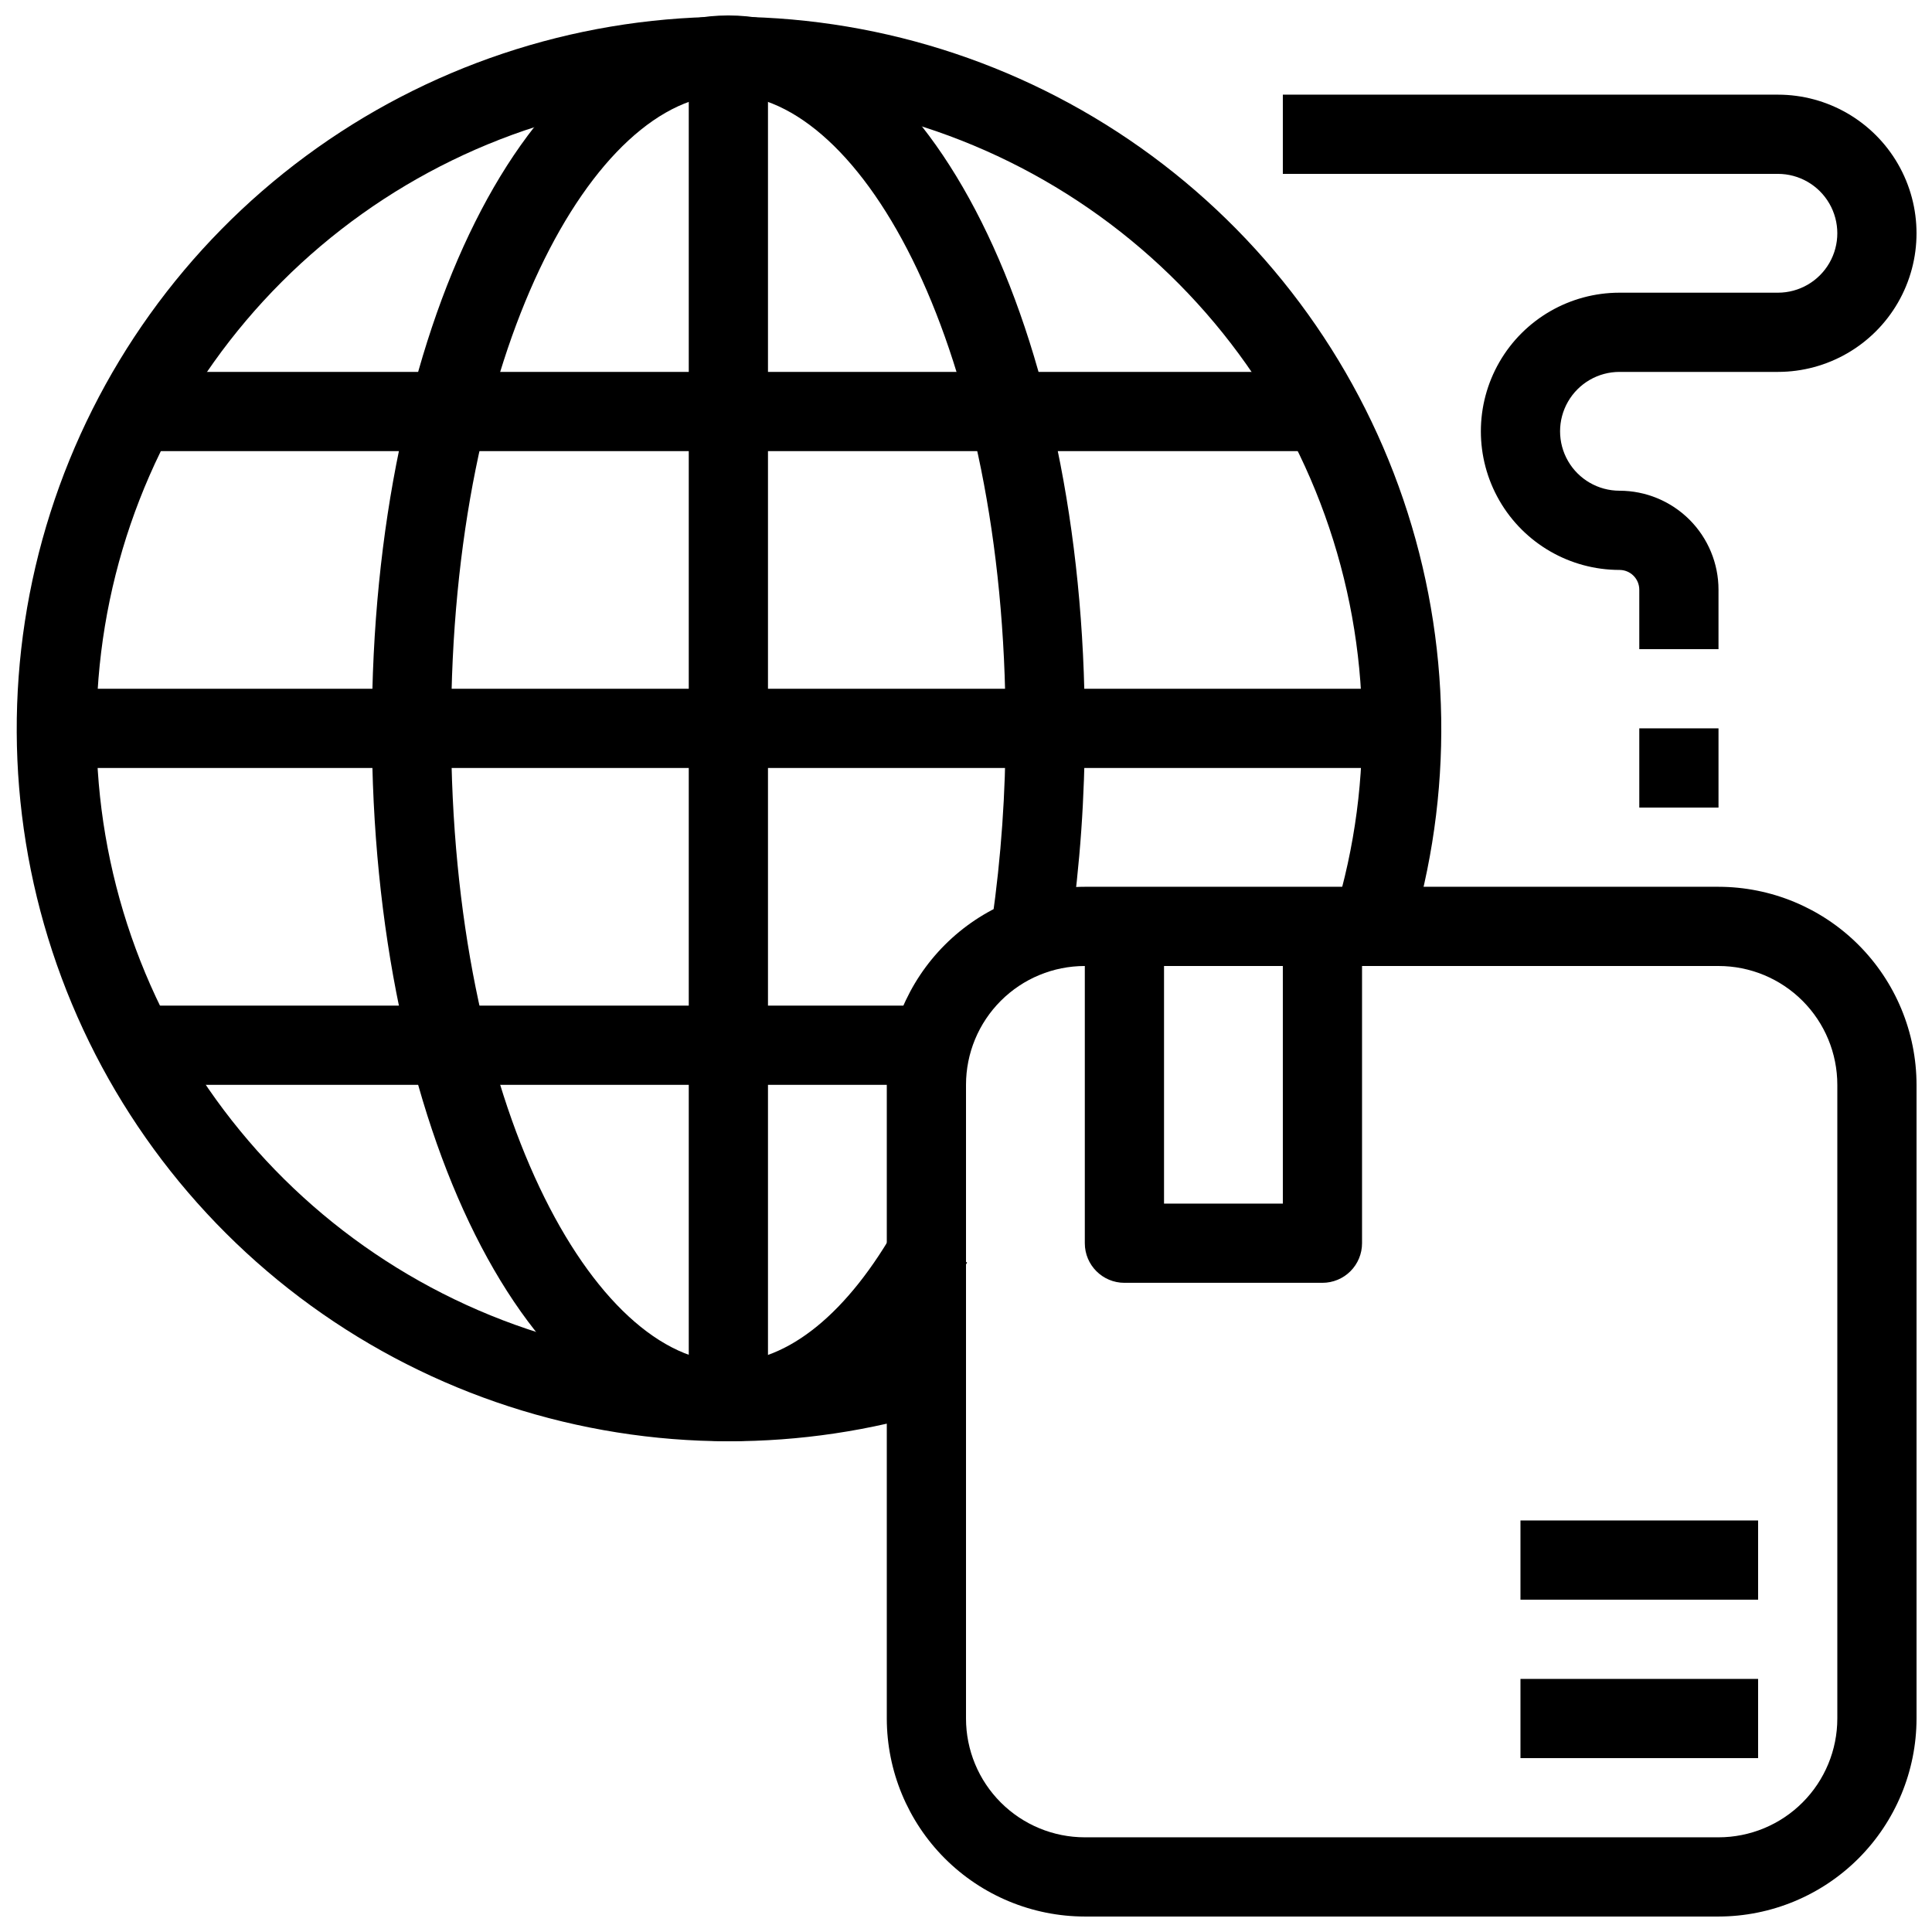
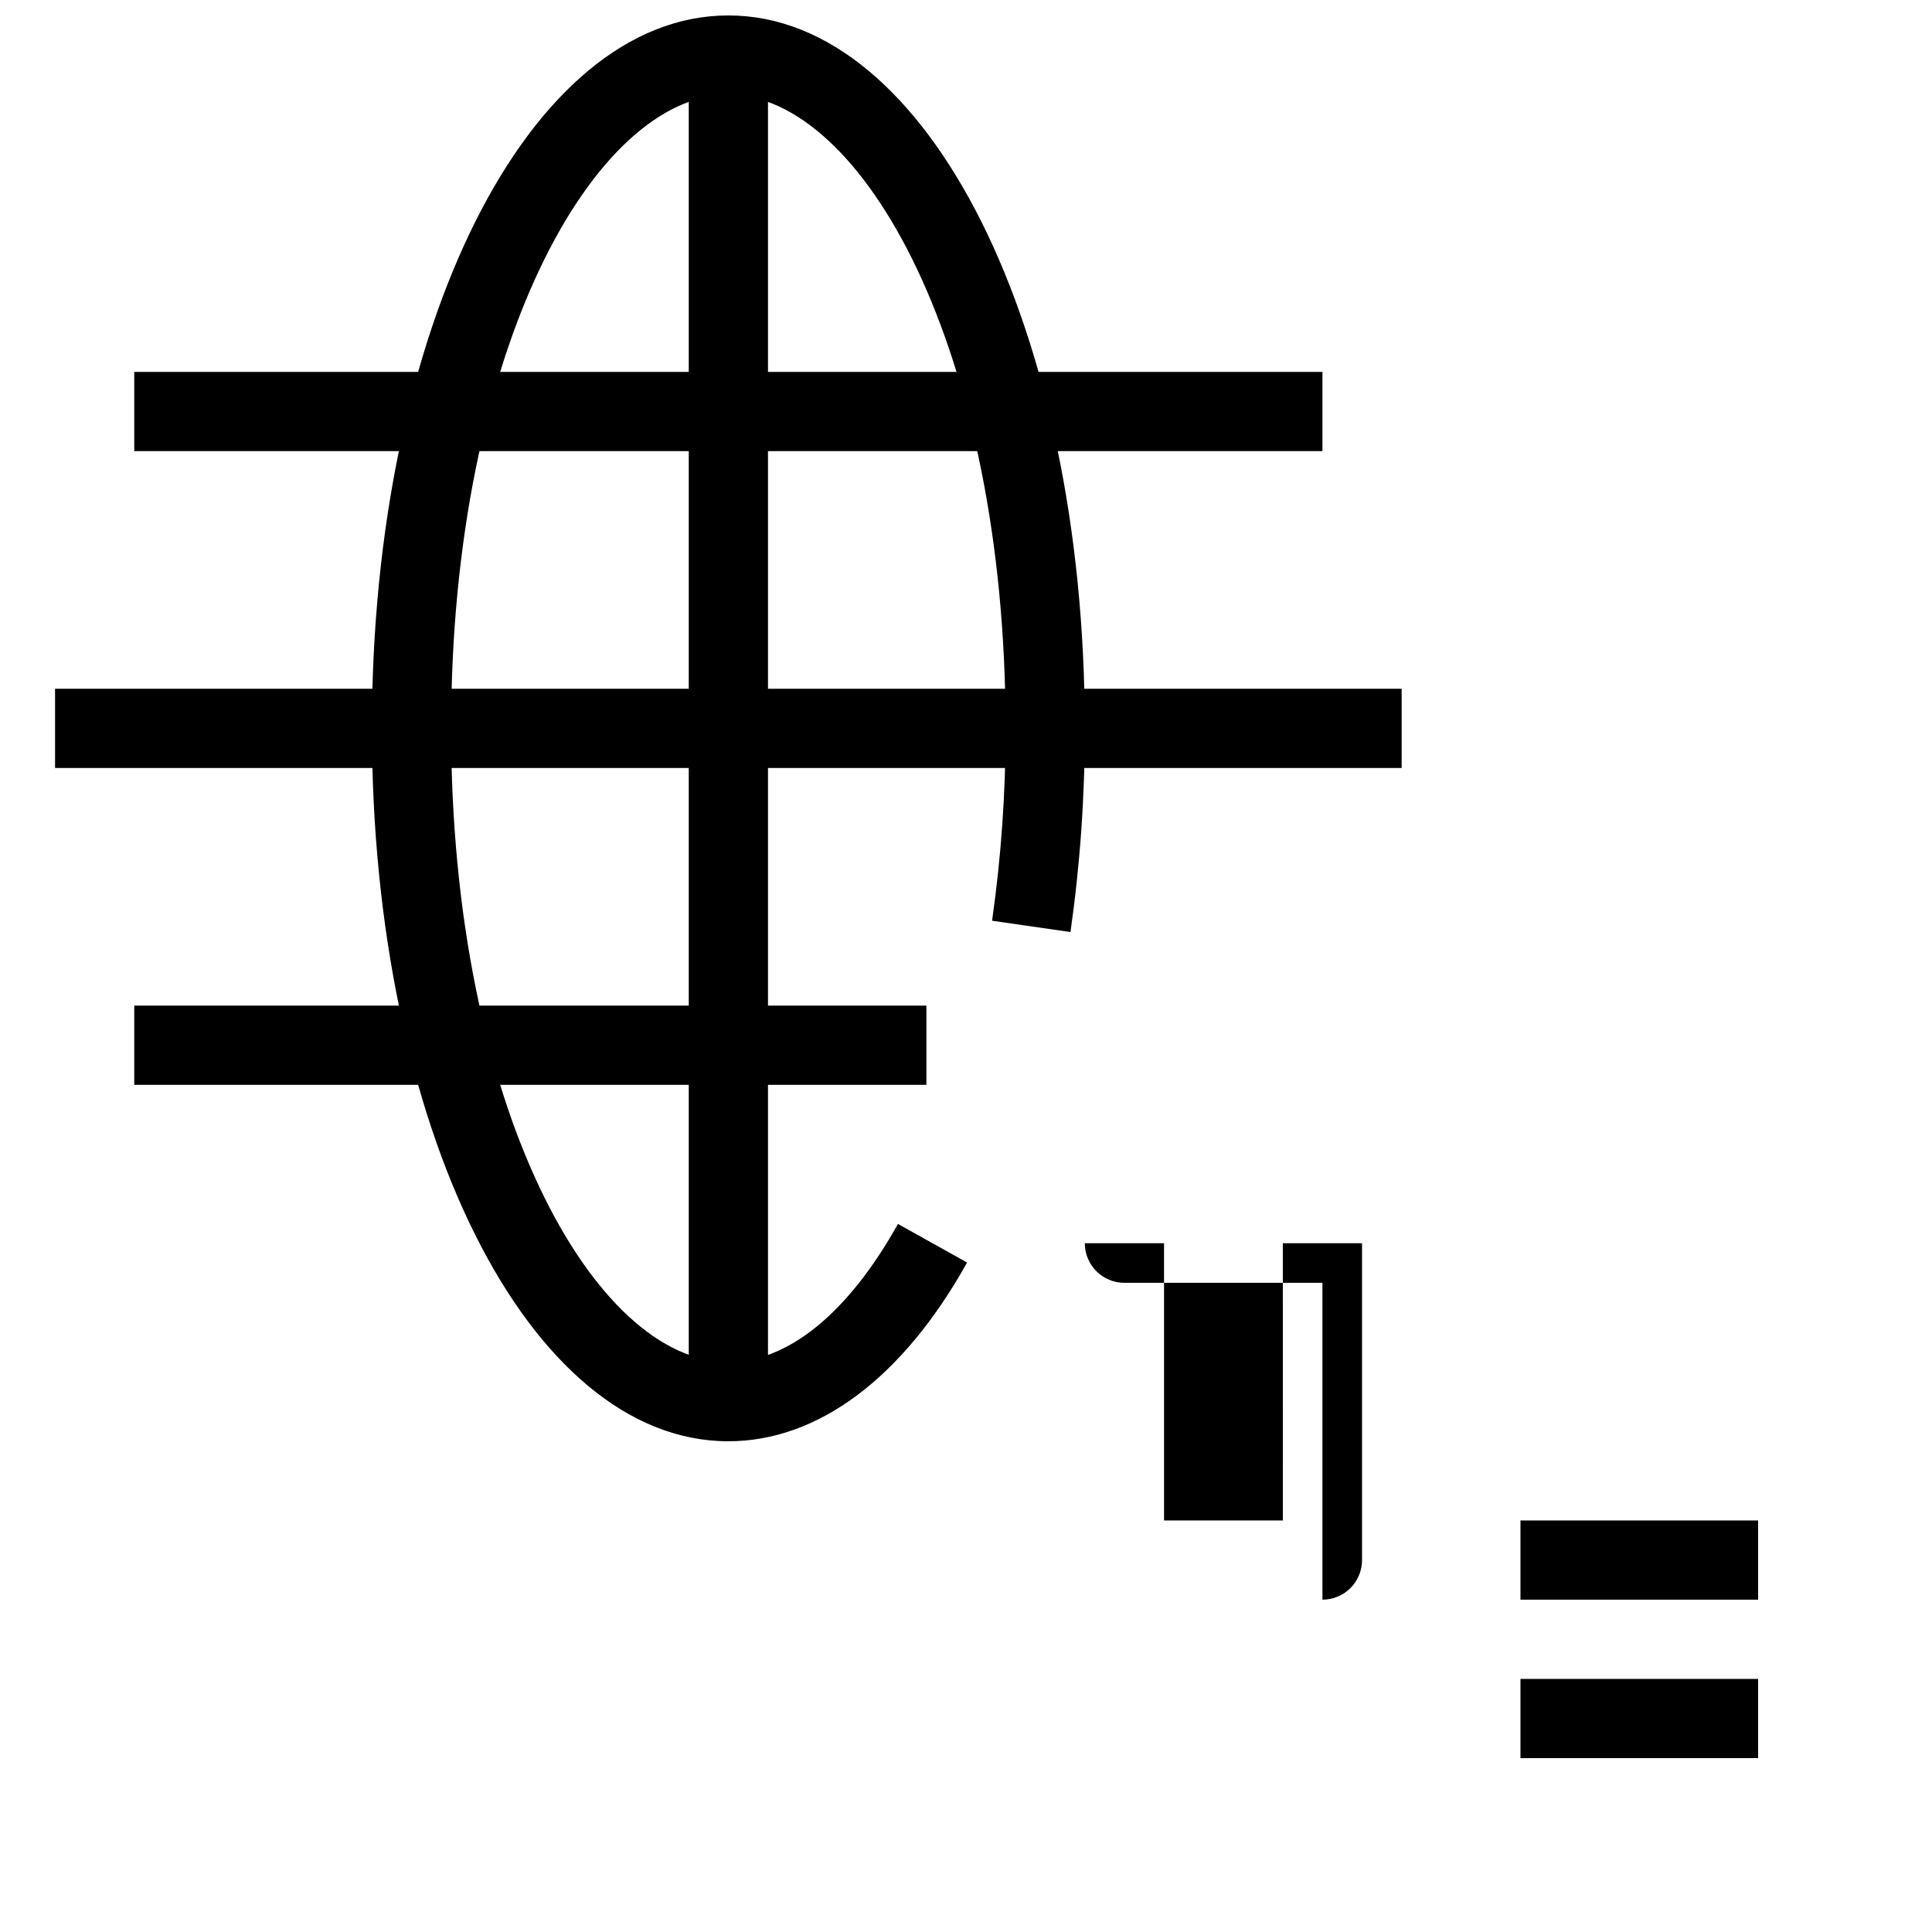
<svg xmlns="http://www.w3.org/2000/svg" width="800px" height="800px" version="1.1" viewBox="144 144 512 512">
  <defs>
    <clipPath id="d">
-       <path d="m148.09 148.09h377.91v377.91h-377.91z" />
-     </clipPath>
+       </clipPath>
    <clipPath id="c">
      <path d="m242 148.09h190v377.91h-190z" />
    </clipPath>
    <clipPath id="b">
-       <path d="m379 379h272.9v272.9h-272.9z" />
-     </clipPath>
+       </clipPath>
    <clipPath id="a">
      <path d="m483 169h168.9v148h-168.9z" />
    </clipPath>
  </defs>
  <g clip-path="url(#d)">
-     <path d="m337.02 525.95c-39.727-0.035-78.426-12.602-110.59-35.91-32.164-23.309-56.16-56.168-68.562-93.906-12.402-37.738-12.586-78.426-0.52-116.27 12.062-37.848 35.762-70.926 67.719-94.52 31.957-23.598 70.543-36.508 110.27-36.902 39.719-0.391 78.555 11.762 110.97 34.723 32.414 22.961 56.758 55.562 69.566 93.168 12.809 37.602 13.43 78.285 1.77 116.26l-20.023-6.164c10.973-35.789 9.656-74.219-3.738-109.17-13.395-34.957-38.094-64.426-70.176-83.719-32.078-19.289-69.688-27.297-106.84-22.742-37.152 4.555-71.715 21.406-98.184 47.879-26.473 26.469-43.324 61.031-47.879 98.184-4.555 37.156 3.453 74.766 22.742 106.84 19.293 32.082 48.762 56.781 83.719 70.176 34.953 13.395 73.383 14.711 109.17 3.738l6.16 20.07 0.004-0.004c-18.008 5.504-36.738 8.289-55.566 8.27z" />
-   </g>
+     </g>
  <g clip-path="url(#c)">
    <path d="m337.02 525.95c-52.973 0-94.465-82.98-94.465-188.93 0-105.95 41.492-188.93 94.465-188.93 52.973 0 94.465 82.992 94.465 188.93 0.02 18.059-1.25 36.102-3.801 53.98l-20.773-3v-0.004c2.406-16.883 3.602-33.922 3.582-50.977 0-100.46-37.996-167.94-73.473-167.94-35.477 0-73.473 67.48-73.473 167.94 0 100.46 37.996 167.94 73.473 167.94 15.816 0 31.773-12.992 44.945-36.602l18.324 10.223c-17.035 30.574-39.508 47.367-63.27 47.367z" />
  </g>
  <path d="m326.53 158.59h20.992v356.86h-20.992z" />
  <path d="m158.59 326.53h356.86v20.992h-356.86z" />
  <path d="m179.58 242.56h314.88v20.992h-314.88z" />
  <path d="m179.58 410.5h209.92v20.992h-209.92z" />
  <g clip-path="url(#b)">
    <path d="m599.42 651.9h-167.93c-13.914-0.016-27.254-5.551-37.094-15.387-9.836-9.84-15.371-23.18-15.387-37.094v-167.93c0.016-13.914 5.551-27.254 15.387-37.094 9.84-9.836 23.18-15.371 37.094-15.387h167.93c13.914 0.016 27.254 5.551 37.094 15.387 9.836 9.84 15.371 23.18 15.387 37.094v167.93c-0.016 13.914-5.551 27.254-15.387 37.094-9.84 9.836-23.18 15.371-37.094 15.387zm-167.93-251.9c-8.352 0-16.363 3.316-22.266 9.223-5.906 5.902-9.223 13.914-9.223 22.266v167.93c0 8.352 3.316 16.363 9.223 22.266 5.902 5.906 13.914 9.223 22.266 9.223h167.93c8.352 0 16.363-3.316 22.266-9.223 5.906-5.902 9.223-13.914 9.223-22.266v-167.93c0-8.352-3.316-16.363-9.223-22.266-5.902-5.906-13.914-9.223-22.266-9.223z" />
  </g>
-   <path d="m494.46 483.96h-52.477c-5.797 0-10.496-4.699-10.496-10.492v-83.969h20.992v73.473h31.488l-0.004-73.473h20.992v83.969c0 2.781-1.105 5.453-3.074 7.418-1.965 1.969-4.637 3.074-7.422 3.074z" />
+   <path d="m494.46 483.96h-52.477c-5.797 0-10.496-4.699-10.496-10.492h20.992v73.473h31.488l-0.004-73.473h20.992v83.969c0 2.781-1.105 5.453-3.074 7.418-1.965 1.969-4.637 3.074-7.422 3.074z" />
  <path d="m546.94 588.93h62.977v20.992h-62.977z" />
  <path d="m546.94 546.94h62.977v20.992h-62.977z" />
  <g clip-path="url(#a)">
-     <path d="m599.42 316.03h-20.992v-15.746c0-1.391-0.551-2.727-1.535-3.711s-2.32-1.535-3.711-1.535c-13.125 0-25.254-7.004-31.816-18.367-6.562-11.367-6.562-25.371 0-36.738 6.562-11.367 18.691-18.367 31.816-18.367h41.984c5.625 0 10.82-3 13.633-7.871 2.812-4.871 2.812-10.875 0-15.746-2.812-4.871-8.008-7.871-13.633-7.871h-131.2v-20.992h131.2c13.125 0 25.25 7 31.812 18.367s6.562 25.371 0 36.738c-6.562 11.363-18.688 18.367-31.812 18.367h-41.984c-5.625 0-10.824 3-13.637 7.871-2.812 4.871-2.812 10.875 0 15.746 2.812 4.871 8.012 7.871 13.637 7.871 6.957 0 13.633 2.766 18.555 7.684 4.922 4.922 7.684 11.598 7.684 18.555z" />
-   </g>
-   <path d="m578.43 337.02h20.992v20.992h-20.992z" />
+     </g>
</svg>